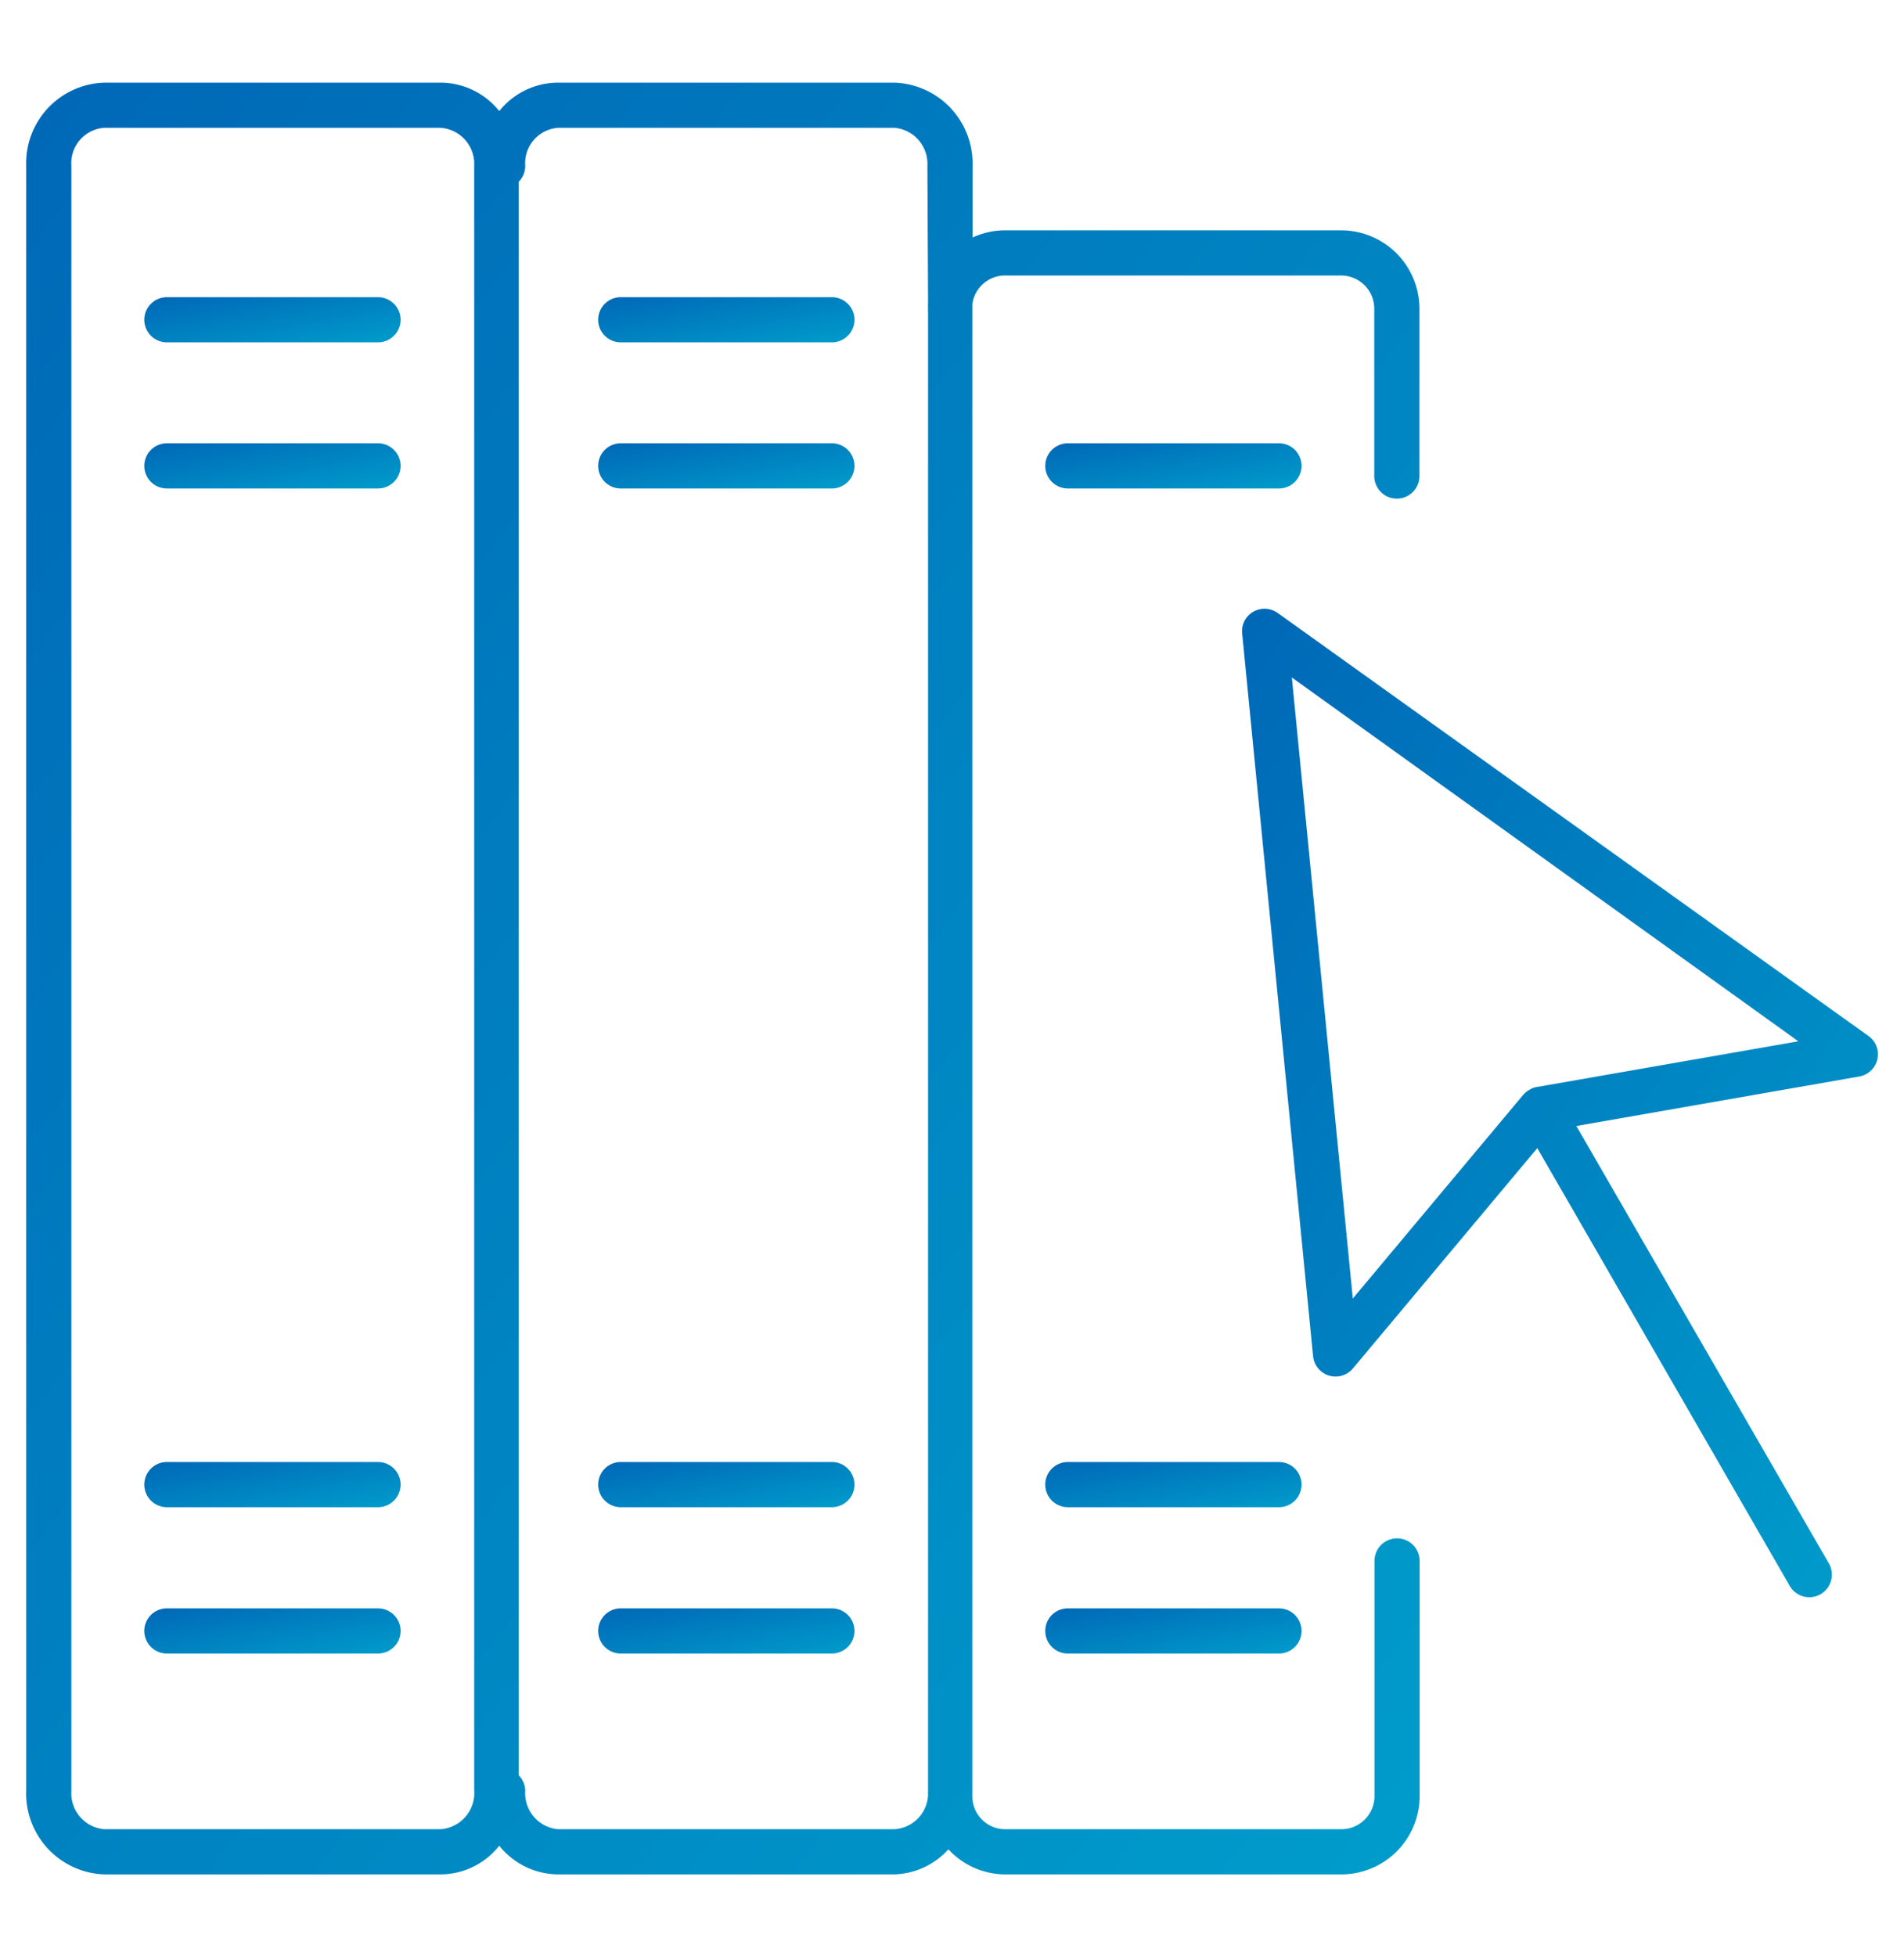
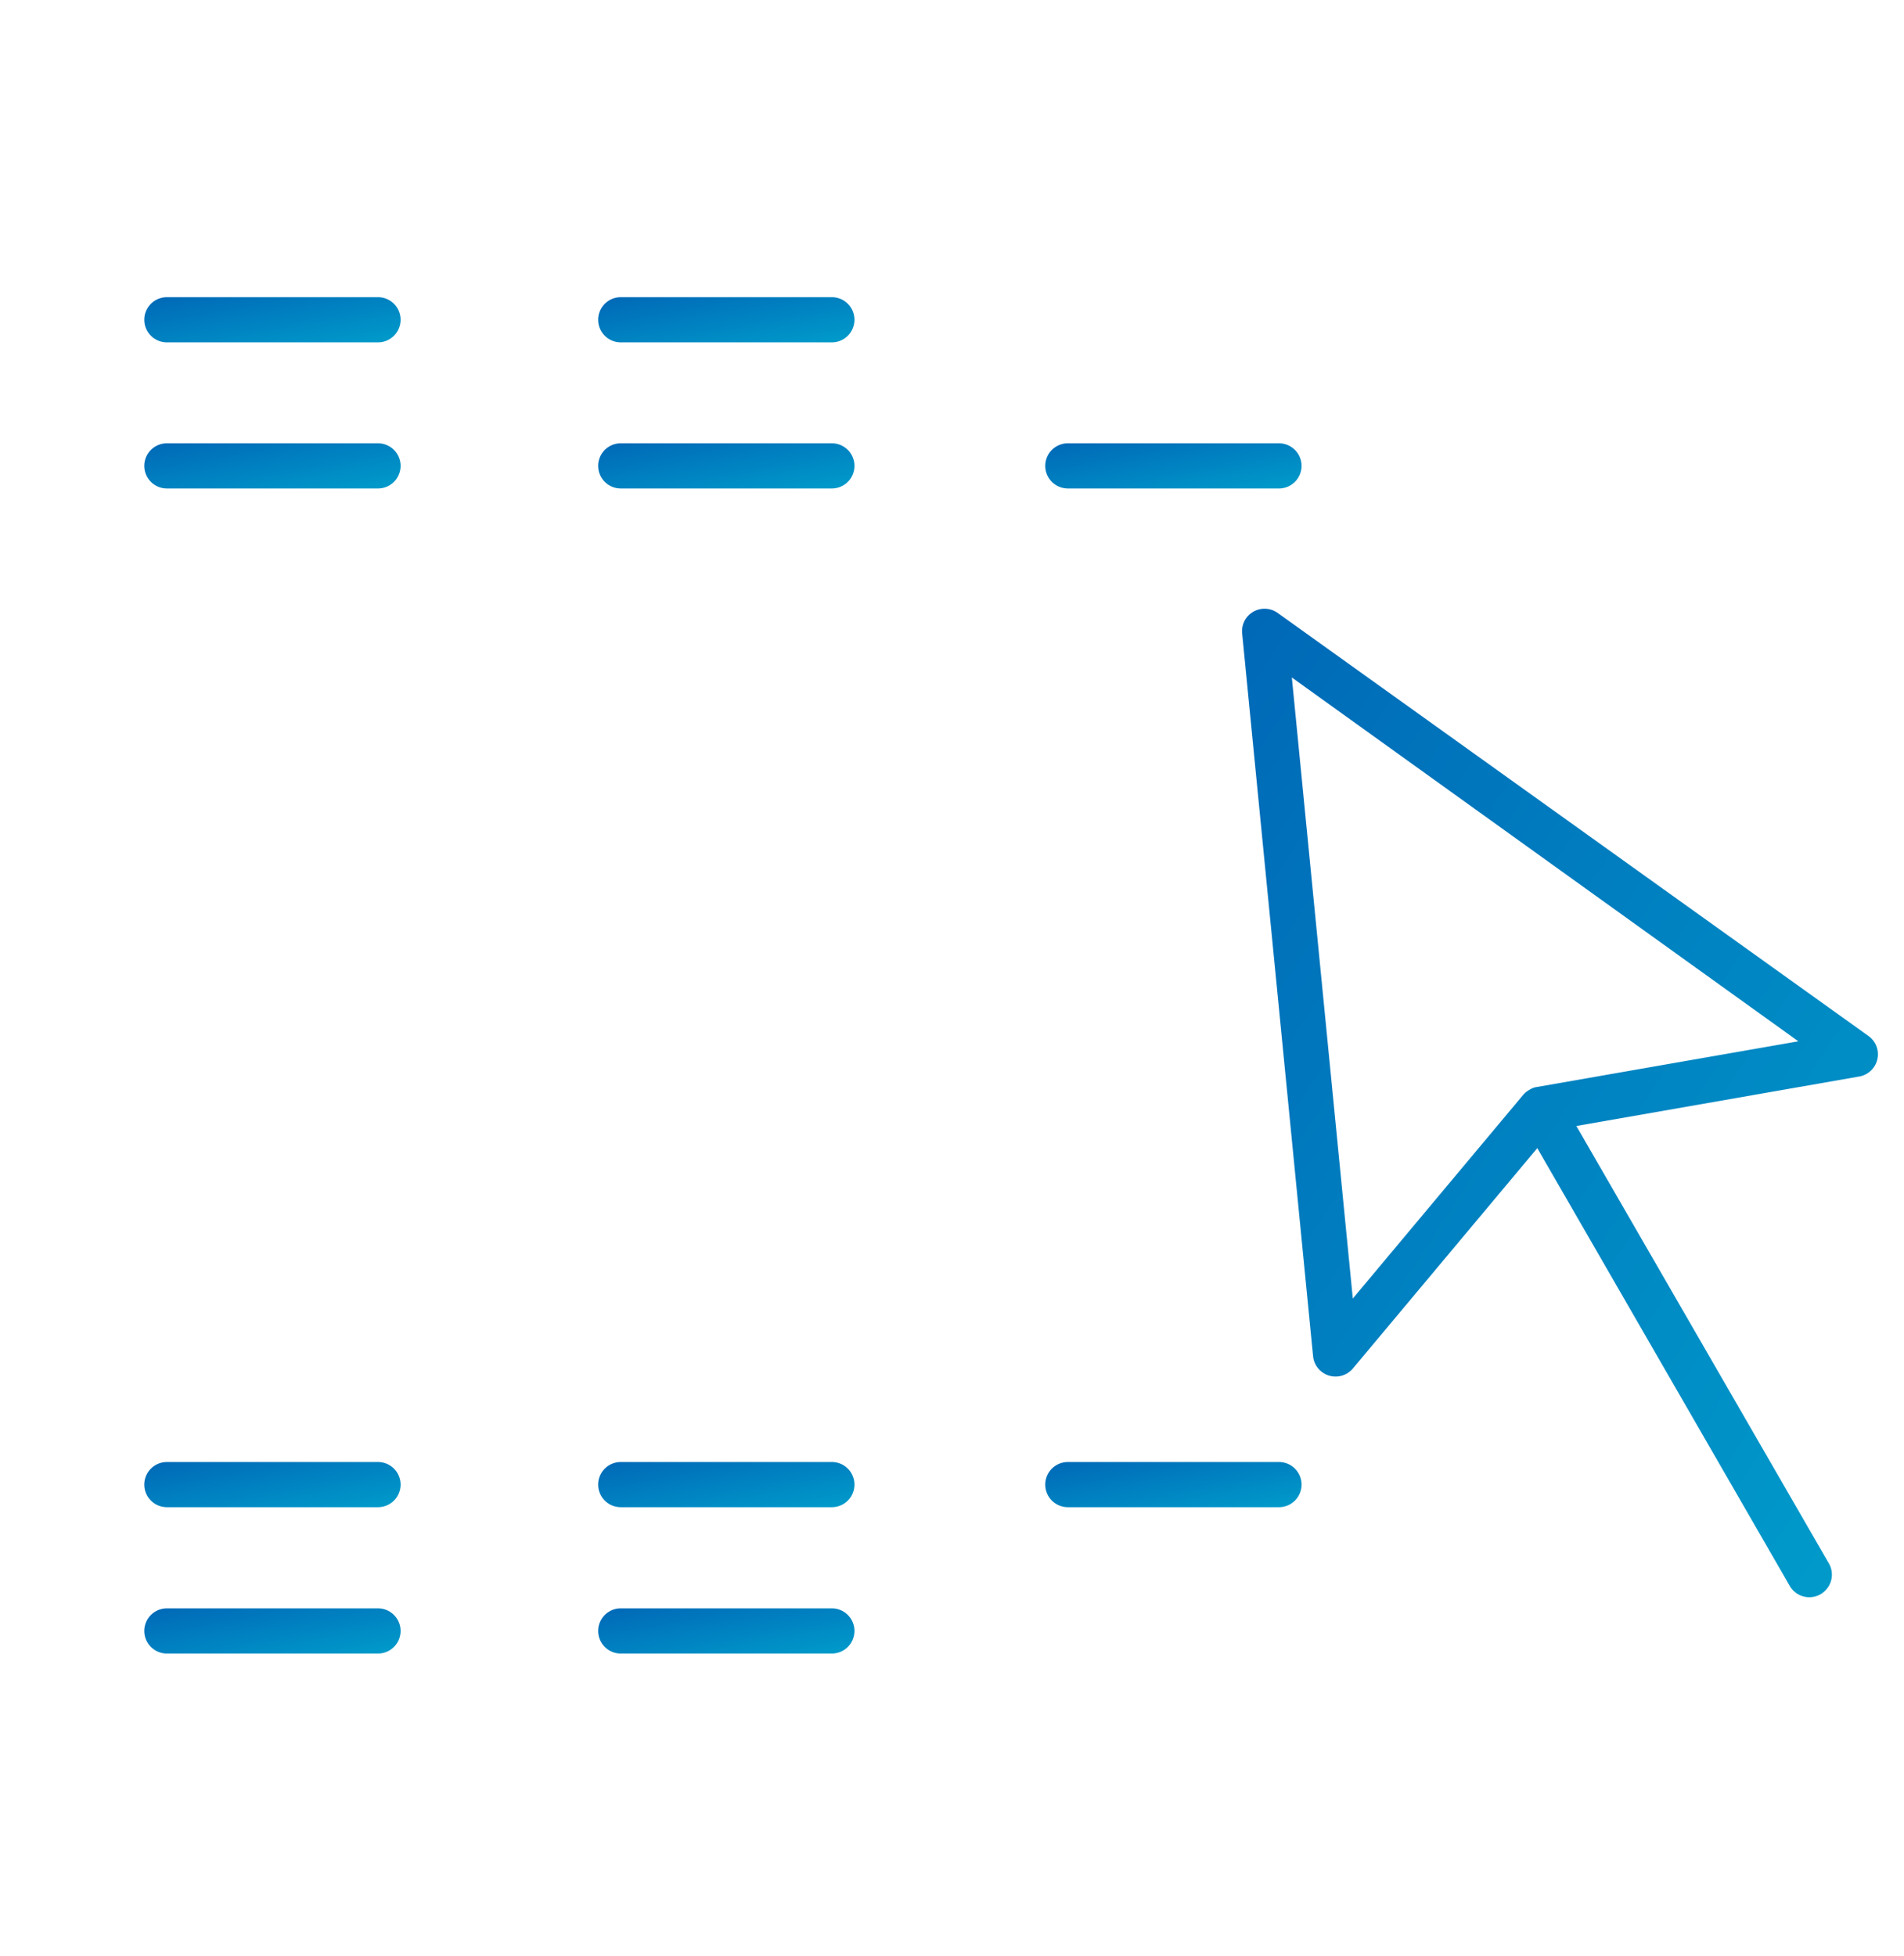
<svg xmlns="http://www.w3.org/2000/svg" xmlns:xlink="http://www.w3.org/1999/xlink" height="86.6" viewBox="0 0 84.32 86.6" width="84.32">
  <linearGradient id="a" gradientTransform="matrix(11.35 0 0 -2 -257.37 210.41)" gradientUnits="userSpaceOnUse" x1="25.01" x2="26.01" y1="69.59" y2="68.59">
    <stop offset="0" stop-color="#0068b7" />
    <stop offset="1" stop-color="#009ccb" />
  </linearGradient>
  <linearGradient id="b" gradientTransform="matrix(11.35 0 0 -2 -277.5 210.41)" x1="25.01" x2="26.01" xlink:href="#a" y1="69.59" y2="68.59" />
  <linearGradient id="c" gradientTransform="matrix(11.35 0 0 -2 -277.5 203.93)" x1="25.01" x2="26.01" xlink:href="#a" y1="69.59" y2="68.59" />
  <linearGradient id="d" gradientTransform="matrix(11.35 0 0 -2 -257.37 203.93)" x1="25.01" x2="26.01" xlink:href="#a" y1="69.59" y2="68.59" />
  <linearGradient id="e" gradientTransform="matrix(11.35 0 0 -2 -277.5 152.35)" x1="25.01" x2="26.01" xlink:href="#a" y1="69.59" y2="68.59" />
  <linearGradient id="f" gradientTransform="matrix(11.35 0 0 -2 -277.5 158.82)" x1="25.01" x2="26.01" xlink:href="#a" y1="69.59" y2="68.59" />
  <linearGradient id="g" gradientTransform="matrix(11.35 0 0 -2 -257.37 158.82)" x1="25.01" x2="26.01" xlink:href="#a" y1="69.59" y2="68.59" />
  <linearGradient id="h" gradientTransform="matrix(11.35 0 0 -2 -237.6 158.82)" x1="25.01" x2="26.01" xlink:href="#a" y1="69.59" y2="68.59" />
  <linearGradient id="i" gradientTransform="matrix(28.16 0 0 -43.74 -688.01 2598.95)" x1="26.36" x2="27.36" xlink:href="#a" y1="58.78" y2="57.78" />
  <linearGradient id="j" gradientTransform="matrix(11.35 0 0 -2 -237.6 210.41)" x1="25.01" x2="26.01" xlink:href="#a" y1="69.59" y2="68.59" />
  <linearGradient id="k" gradientTransform="matrix(61.71 0 0 -79.29 -1658.4 4647.5)" x1="26.87" x2="27.87" xlink:href="#a" y1="58.55" y2="57.55" />
  <linearGradient id="l" gradientTransform="matrix(11.35 0 0 -2 -237.6 203.93)" x1="25.01" x2="26.01" xlink:href="#a" y1="69.59" y2="68.59" />
  <linearGradient id="m" gradientTransform="matrix(11.35 0 0 -2 -257.37 152.35)" x1="25.01" x2="26.01" xlink:href="#a" y1="69.59" y2="68.59" />
  <path d="m36.84 71.22h-9.35a1 1 0 1 0 0 2h9.35a1 1 0 0 0 0-2" fill="url(#a)" />
  <path d="m16.74 71.22h-9.35a1 1 0 0 0 0 2h9.35a1 1 0 0 0 0-2" fill="url(#b)" />
  <path d="m16.74 64.74h-9.35a1 1 0 0 0 0 2h9.35a1 1 0 0 0 0-2" fill="url(#c)" />
  <path d="m36.84 64.74h-9.35a1 1 0 1 0 0 2h9.35a1 1 0 0 0 0-2" fill="url(#d)" />
  <path d="m16.74 13.16h-9.35a1 1 0 0 0 0 2h9.35a1 1 0 0 0 0-2" fill="url(#e)" />
  <path d="m16.74 19.63h-9.35a1 1 0 0 0 0 2h9.35a1 1 0 0 0 0-2" fill="url(#f)" />
  <path d="m36.84 19.63h-9.35a1 1 0 0 0 0 2h9.35a1 1 0 0 0 0-2" fill="url(#g)" />
  <path d="m57.64 20.63a1 1 0 0 0 -1-1h-9.35a1 1 0 0 0 0 2h9.35a1 1 0 0 0 1-1" fill="url(#h)" />
  <path d="m82.74 45.87-26.16-18.73a1 1 0 0 0 -1.39.23 1 1 0 0 0 -.18.68l3.14 32a1 1 0 0 0 1.1.9 1 1 0 0 0 .67-.36l8.16-9.75 11.16 19.35a1 1 0 1 0 1.73-1l-11.16-19.33 12.52-2.19a1 1 0 0 0 .82-1.16 1 1 0 0 0 -.41-.64m-14.66 2.26a.82.82 0 0 0 -.35.13 1 1 0 0 0 -.29.24l-7.53 9-2.7-27.5 22.43 16.11z" fill="url(#i)" />
-   <path d="m56.64 71.22h-9.35a1 1 0 1 0 0 2h9.35a1 1 0 1 0 0-2" fill="url(#j)" />
-   <path d="m61.87 68.12a1 1 0 0 0 -1 1v10.37a1.47 1.47 0 0 1 -1.46 1.51h-14.9a1.46 1.46 0 0 1 -1.45-1.39c0-.1 0-.2 0-.29v-65.85a1.46 1.46 0 0 1 1.44-1.27h14.9a1.47 1.47 0 0 1 1.46 1.46v7.42a1 1 0 0 0 2 0v-7.42a3.47 3.47 0 0 0 -3.46-3.46h-14.89a3.4 3.4 0 0 0 -1.44.32v-3.18a3.58 3.58 0 0 0 -3.46-3.68h-14.9a3.34 3.34 0 0 0 -2.6 1.26 3.34 3.34 0 0 0 -2.6-1.26h-14.9a3.57 3.57 0 0 0 -3.45 3.68v71.92a3.59 3.59 0 0 0 3.45 3.74h14.9a3.33 3.33 0 0 0 2.6-1.27 3.36 3.36 0 0 0 2.6 1.27h14.9a3.36 3.36 0 0 0 2.39-1.11 3.44 3.44 0 0 0 2.51 1.11h14.9a3.47 3.47 0 0 0 3.46-3.46v-10.42a1 1 0 0 0 -1-1m-40.87 11.14a1.61 1.61 0 0 1 -1.49 1.74h-14.9a1.6 1.6 0 0 1 -1.45-1.69v-71.97a1.57 1.57 0 0 1 1.45-1.68h14.9a1.6 1.6 0 0 1 1.49 1.68zm20.1-65.89a2.81 2.81 0 0 0 0 .29.76.76 0 0 0 0 .15v65.54a.49.49 0 0 0 0 .12 1.59 1.59 0 0 1 -1.49 1.53h-14.9a1.6 1.6 0 0 1 -1.45-1.69 1 1 0 0 0 -.29-.7v-70.56a1 1 0 0 0 .29-.71 1.57 1.57 0 0 1 1.46-1.68h14.9a1.6 1.6 0 0 1 1.45 1.68z" fill="url(#k)" />
  <path d="m56.64 64.74h-9.35a1 1 0 0 0 0 2h9.35a1 1 0 0 0 0-2" fill="url(#l)" />
  <path d="m36.84 13.16h-9.35a1 1 0 0 0 0 2h9.35a1 1 0 0 0 0-2" fill="url(#m)" />
</svg>